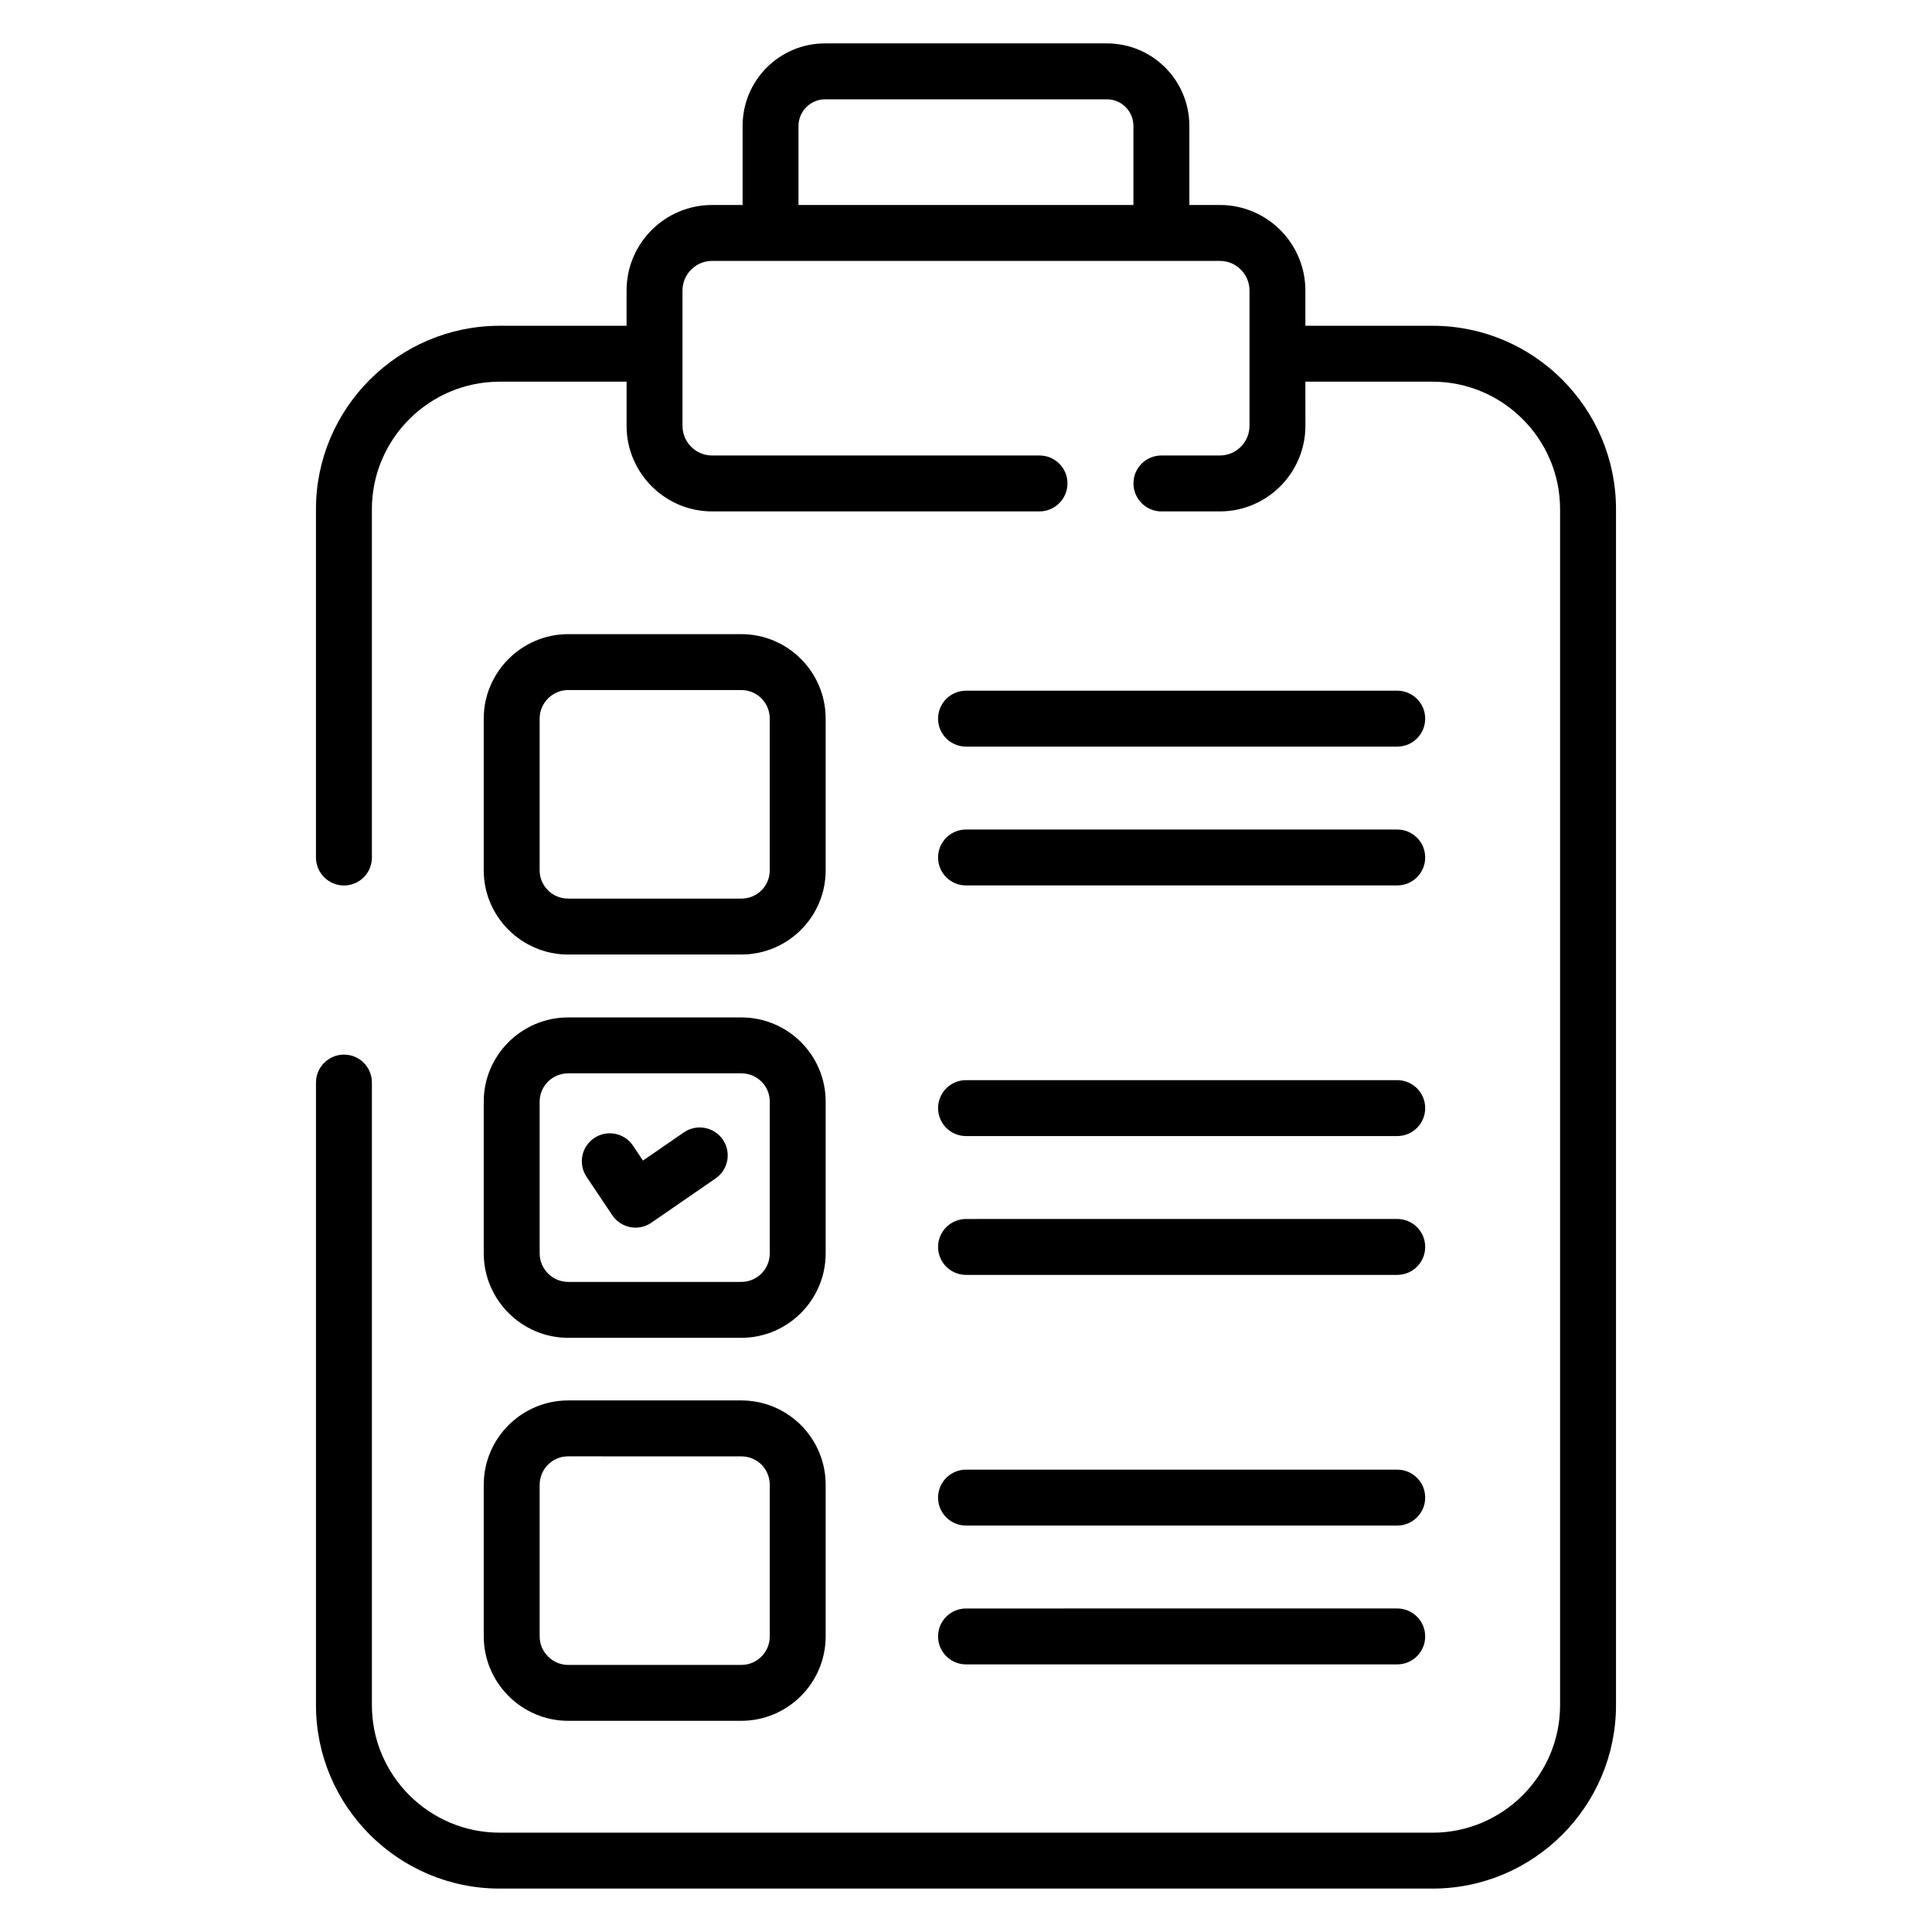
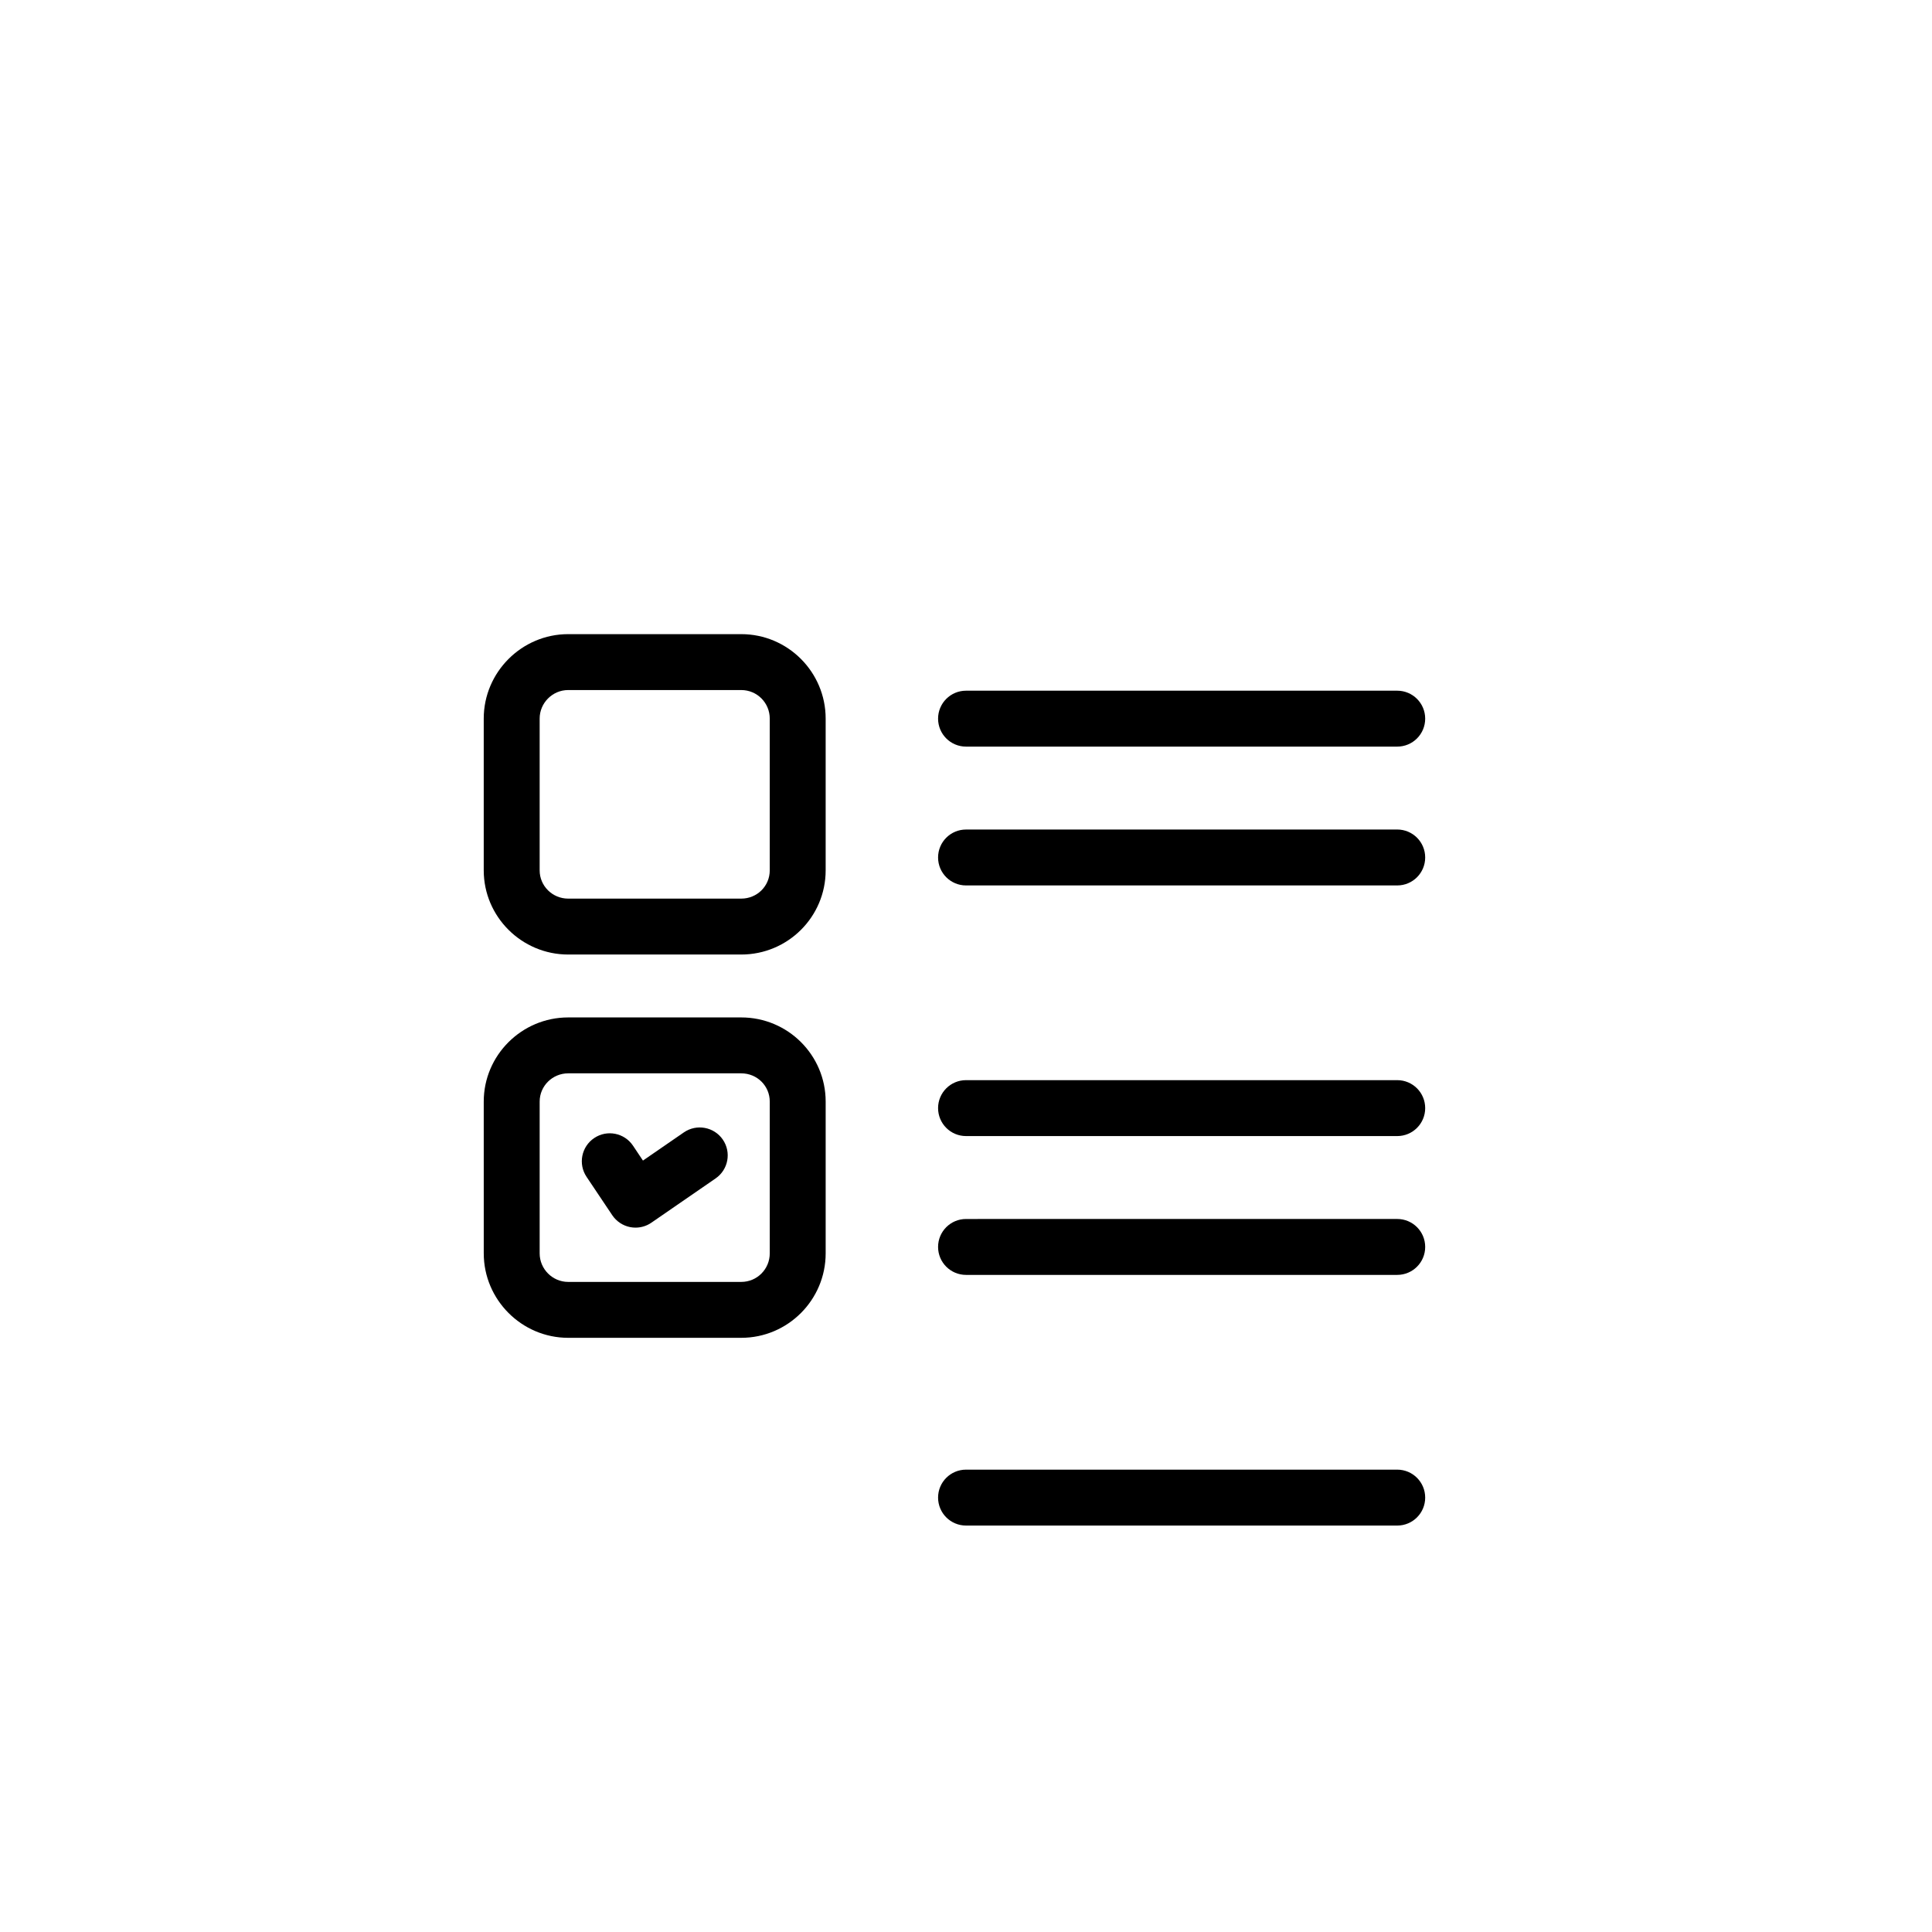
<svg xmlns="http://www.w3.org/2000/svg" fill="#000000" width="800px" height="800px" version="1.1" viewBox="144 144 512 512">
  <g>
-     <path d="m523.65 230.33h-33.711v-9.336c0-12.52-10.152-22.672-22.672-22.672l-8.074 0.004v-20.969c0-12.078-9.781-21.855-21.859-21.855h-74.68c-12.078 0-21.855 9.777-21.855 21.855v20.969h-8.078c-12.52 0-22.672 10.148-22.672 22.672v9.336h-33.637c-26.82 0-48.676 21.855-48.676 48.602v92.316c0 4.074 3.336 7.41 7.41 7.41 4.148 0 7.41-3.336 7.41-7.41v-92.316c0-18.598 15.188-33.785 33.859-33.785h33.637v11.707c0 12.445 10.152 22.672 22.672 22.672h86.758c4.074 0 7.41-3.336 7.41-7.41 0-4.148-3.336-7.41-7.41-7.41h-86.758c-4.371 0-7.856-3.555-7.856-7.852v-26.523-9.34c0-4.297 3.481-7.852 7.856-7.852h134.55c4.371 0 7.856 3.555 7.856 7.852v35.859c0 4.297-3.481 7.852-7.856 7.852l-15.484 0.004c-4.074 0-7.41 3.262-7.41 7.41 0 4.074 3.336 7.41 7.41 7.41h15.484c12.52 0 22.672-10.223 22.672-22.672l-0.004-11.707h33.711c18.598 0 33.785 15.188 33.785 33.785v316.96c0 18.598-15.188 33.785-33.785 33.785l-247.24-0.004c-18.668 0-33.855-15.188-33.855-33.785v-165c0-4.074-3.262-7.41-7.41-7.41-4.074 0-7.41 3.336-7.41 7.41v165c0 26.746 21.855 48.602 48.676 48.602h247.24c26.82 0 48.605-21.855 48.605-48.602v-316.95c0-26.746-21.785-48.605-48.605-48.605zm-168.04-32.004v-20.969c0-3.852 3.184-7.039 7.039-7.039h74.68c3.926 0 7.039 3.188 7.039 7.039v20.969z" />
    <path d="m294.57 396.96h45.863c12.371 0 22.375-10.004 22.375-22.301v-40.23c0-12.301-10.004-22.375-22.375-22.375h-45.863c-12.297 0-22.375 10.078-22.375 22.375v40.23c0.004 12.297 10.078 22.301 22.375 22.301zm-7.555-62.531c0-4.148 3.406-7.559 7.555-7.559h45.863c4.223 0 7.559 3.406 7.559 7.559v40.23c0 4.148-3.336 7.484-7.559 7.484h-45.863c-4.148 0-7.555-3.336-7.555-7.484z" />
    <path d="m272.2 476.16c0 12.301 10.074 22.375 22.375 22.375h45.859c12.371 0 22.375-10.078 22.375-22.375v-40.23c0-12.301-10.004-22.301-22.375-22.301h-45.863c-12.297 0-22.375 10.004-22.375 22.301zm14.816-40.23c0-4.148 3.406-7.484 7.555-7.484h45.863c4.223 0 7.559 3.336 7.559 7.484v40.23c0 4.148-3.336 7.559-7.559 7.559h-45.863c-4.148 0-7.555-3.406-7.555-7.559z" />
-     <path d="m272.2 577.66c0 12.301 10.074 22.375 22.375 22.375h45.859c12.371 0 22.375-10.078 22.375-22.375v-40.156c0-12.371-10.004-22.375-22.375-22.375h-45.863c-12.297 0-22.375 10.004-22.375 22.375zm14.816-40.156c0-4.223 3.406-7.559 7.555-7.559l45.863 0.004c4.223 0 7.559 3.336 7.559 7.559v40.156c0 4.148-3.336 7.559-7.559 7.559h-45.863c-4.144-0.004-7.555-3.41-7.555-7.562z" />
    <path d="m400.01 341.86h114.27c4.094 0 7.41-3.312 7.41-7.41 0-4.094-3.312-7.41-7.41-7.41h-114.27c-4.094 0-7.41 3.312-7.41 7.41 0 4.094 3.316 7.41 7.41 7.41z" />
    <path d="m400.01 378.65h114.27c4.094 0 7.41-3.312 7.41-7.41 0-4.094-3.312-7.41-7.41-7.41l-114.27 0.004c-4.094 0-7.41 3.312-7.41 7.41 0 4.094 3.316 7.406 7.41 7.406z" />
    <path d="m400.01 445.07h114.27c4.094 0 7.41-3.312 7.41-7.41 0-4.094-3.312-7.41-7.41-7.41h-114.27c-4.094 0-7.41 3.312-7.41 7.41 0 4.094 3.316 7.41 7.41 7.41z" />
    <path d="m400.01 481.86h114.27c4.094 0 7.41-3.312 7.41-7.41 0-4.094-3.312-7.41-7.41-7.41l-114.27 0.004c-4.094 0-7.41 3.312-7.41 7.41 0 4.094 3.316 7.406 7.41 7.406z" />
    <path d="m400.01 548.29h114.27c4.094 0 7.41-3.312 7.41-7.41 0-4.094-3.312-7.41-7.41-7.41h-114.27c-4.094 0-7.41 3.312-7.41 7.41 0 4.094 3.316 7.41 7.41 7.41z" />
-     <path d="m400.01 585.08h114.27c4.094 0 7.41-3.312 7.41-7.41 0-4.094-3.312-7.41-7.41-7.41l-114.27 0.004c-4.094 0-7.41 3.312-7.41 7.41 0 4.094 3.316 7.406 7.41 7.406z" />
    <path d="m306.26 466.05c1.105 1.641 2.82 2.777 4.769 3.156 0.465 0.086 0.926 0.129 1.391 0.129 1.492 0 2.961-0.449 4.203-1.309l17.023-11.734c3.371-2.324 4.219-6.938 1.895-10.305-2.316-3.356-6.93-4.211-10.305-1.895l-10.848 7.473-2.633-3.941c-2.285-3.406-6.887-4.312-10.281-2.031-3.402 2.277-4.312 6.879-2.031 10.281z" />
  </g>
</svg>